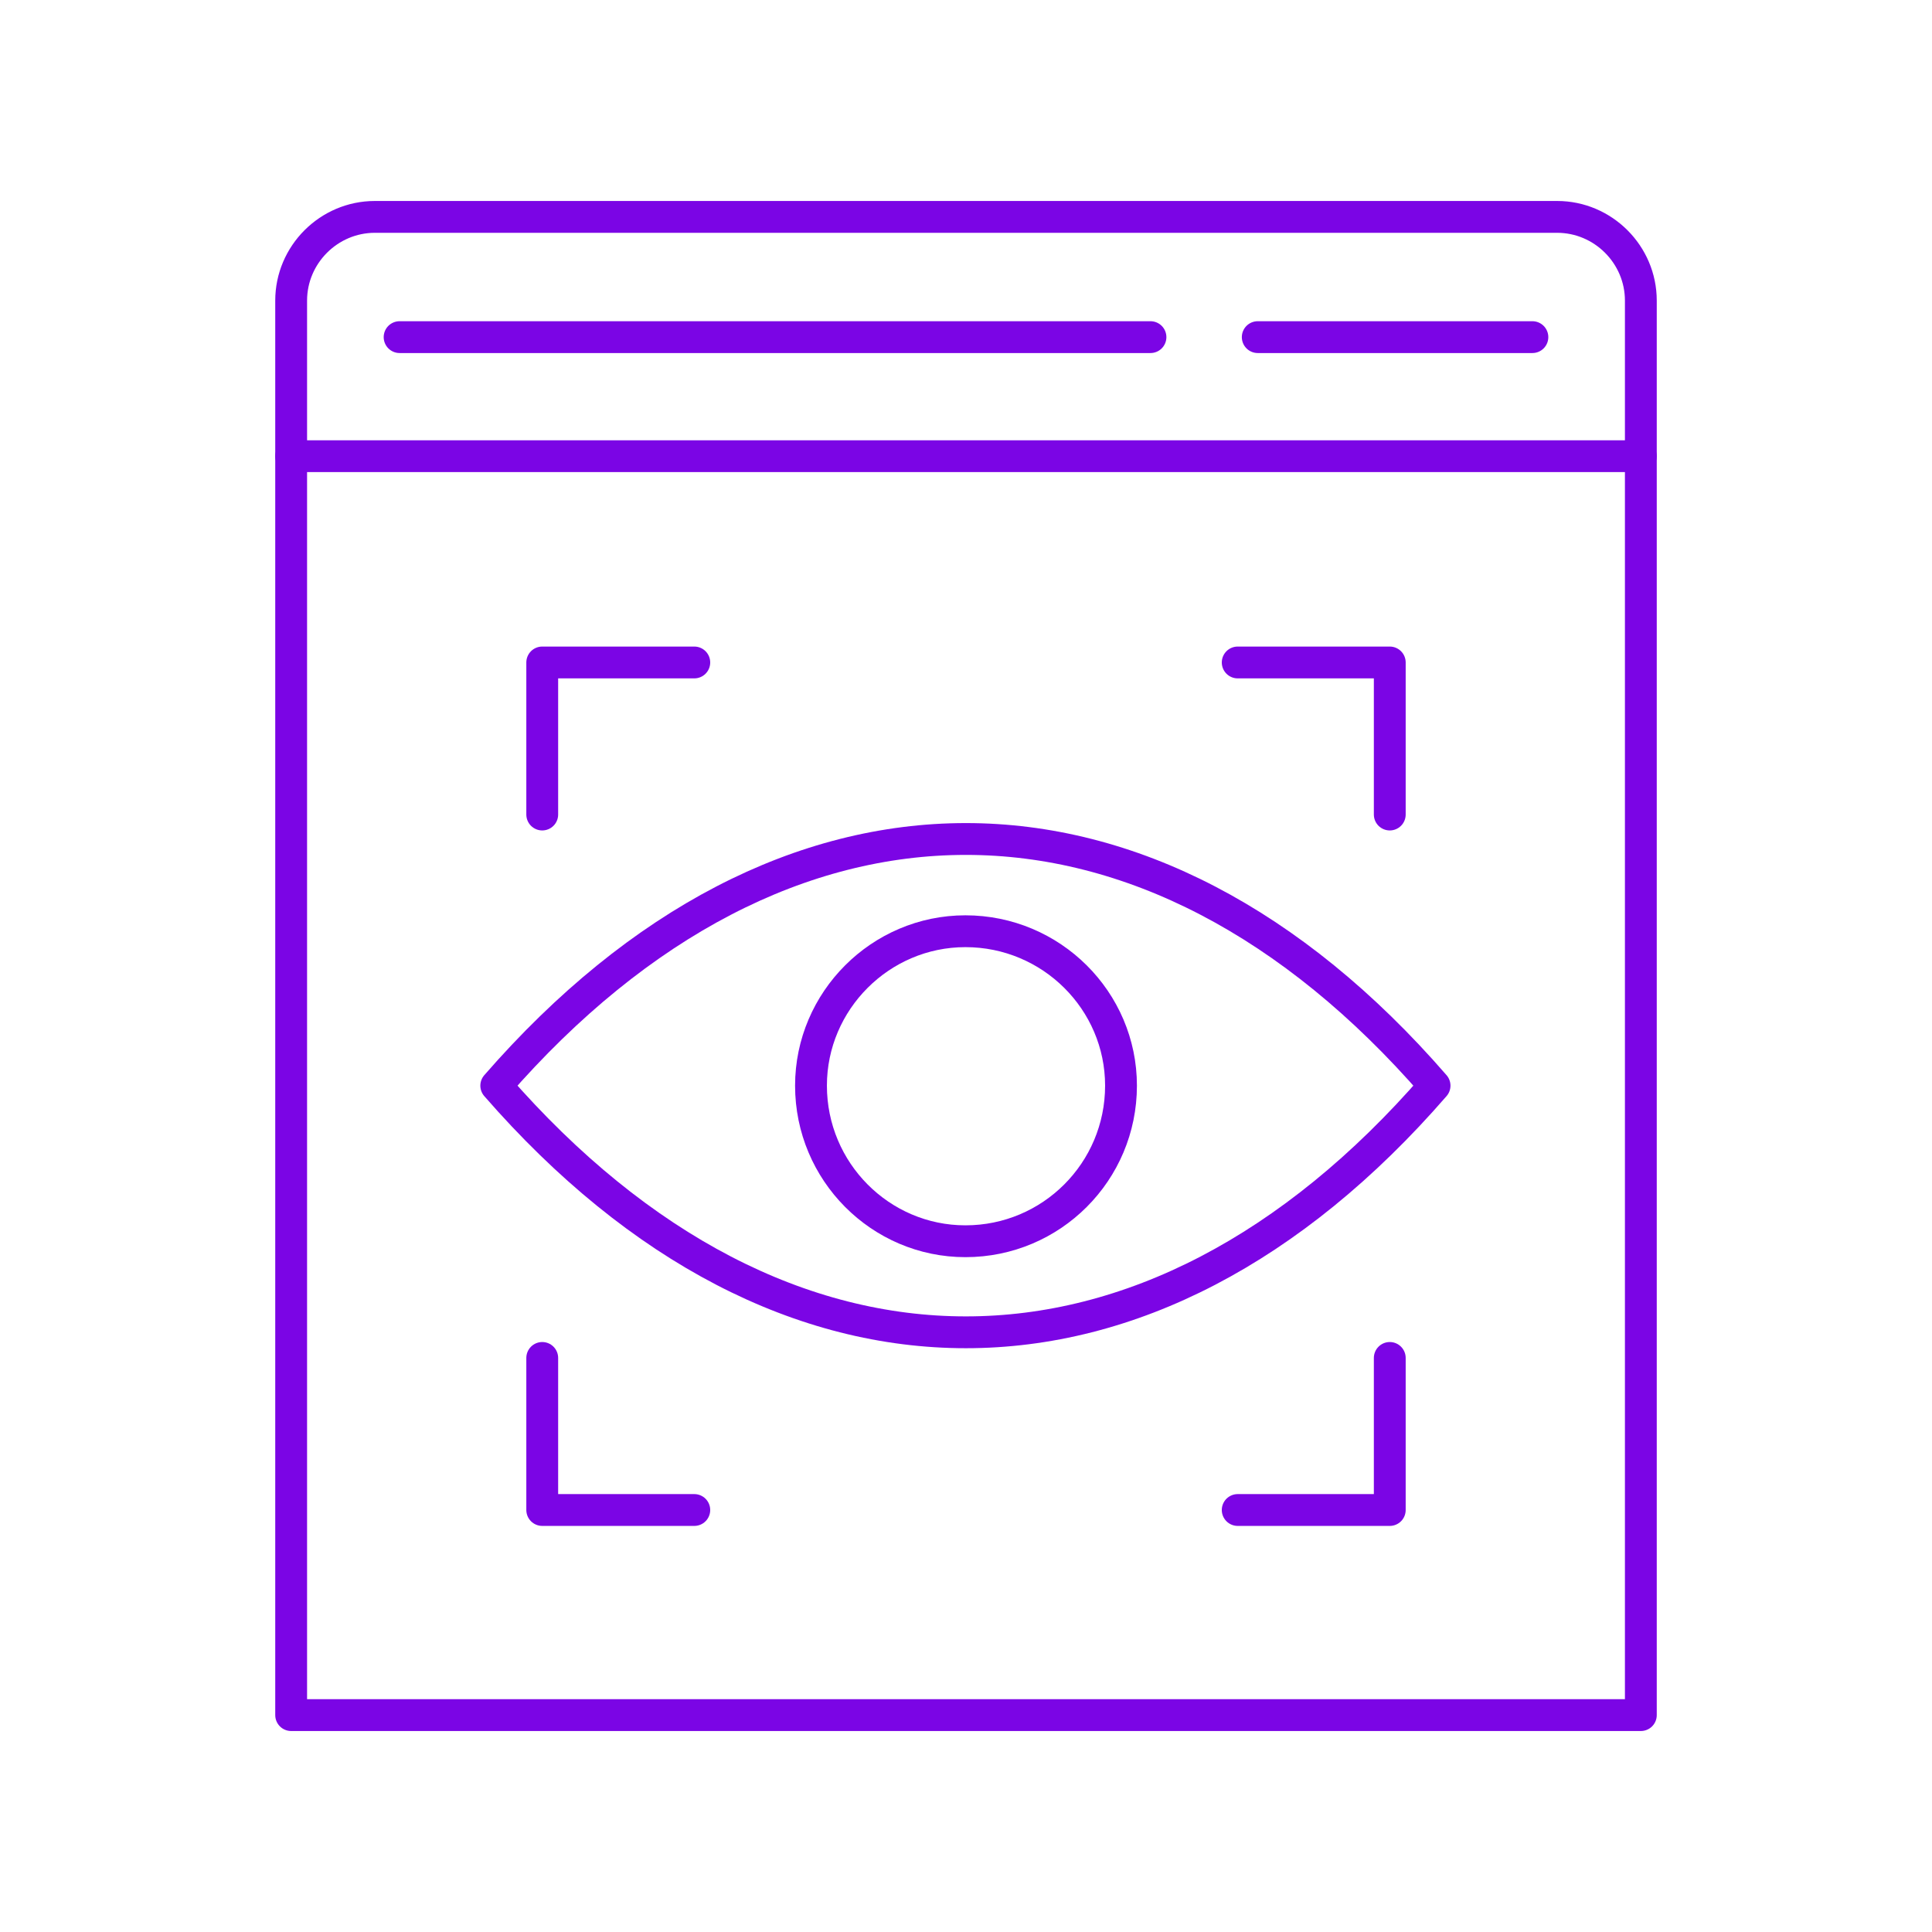
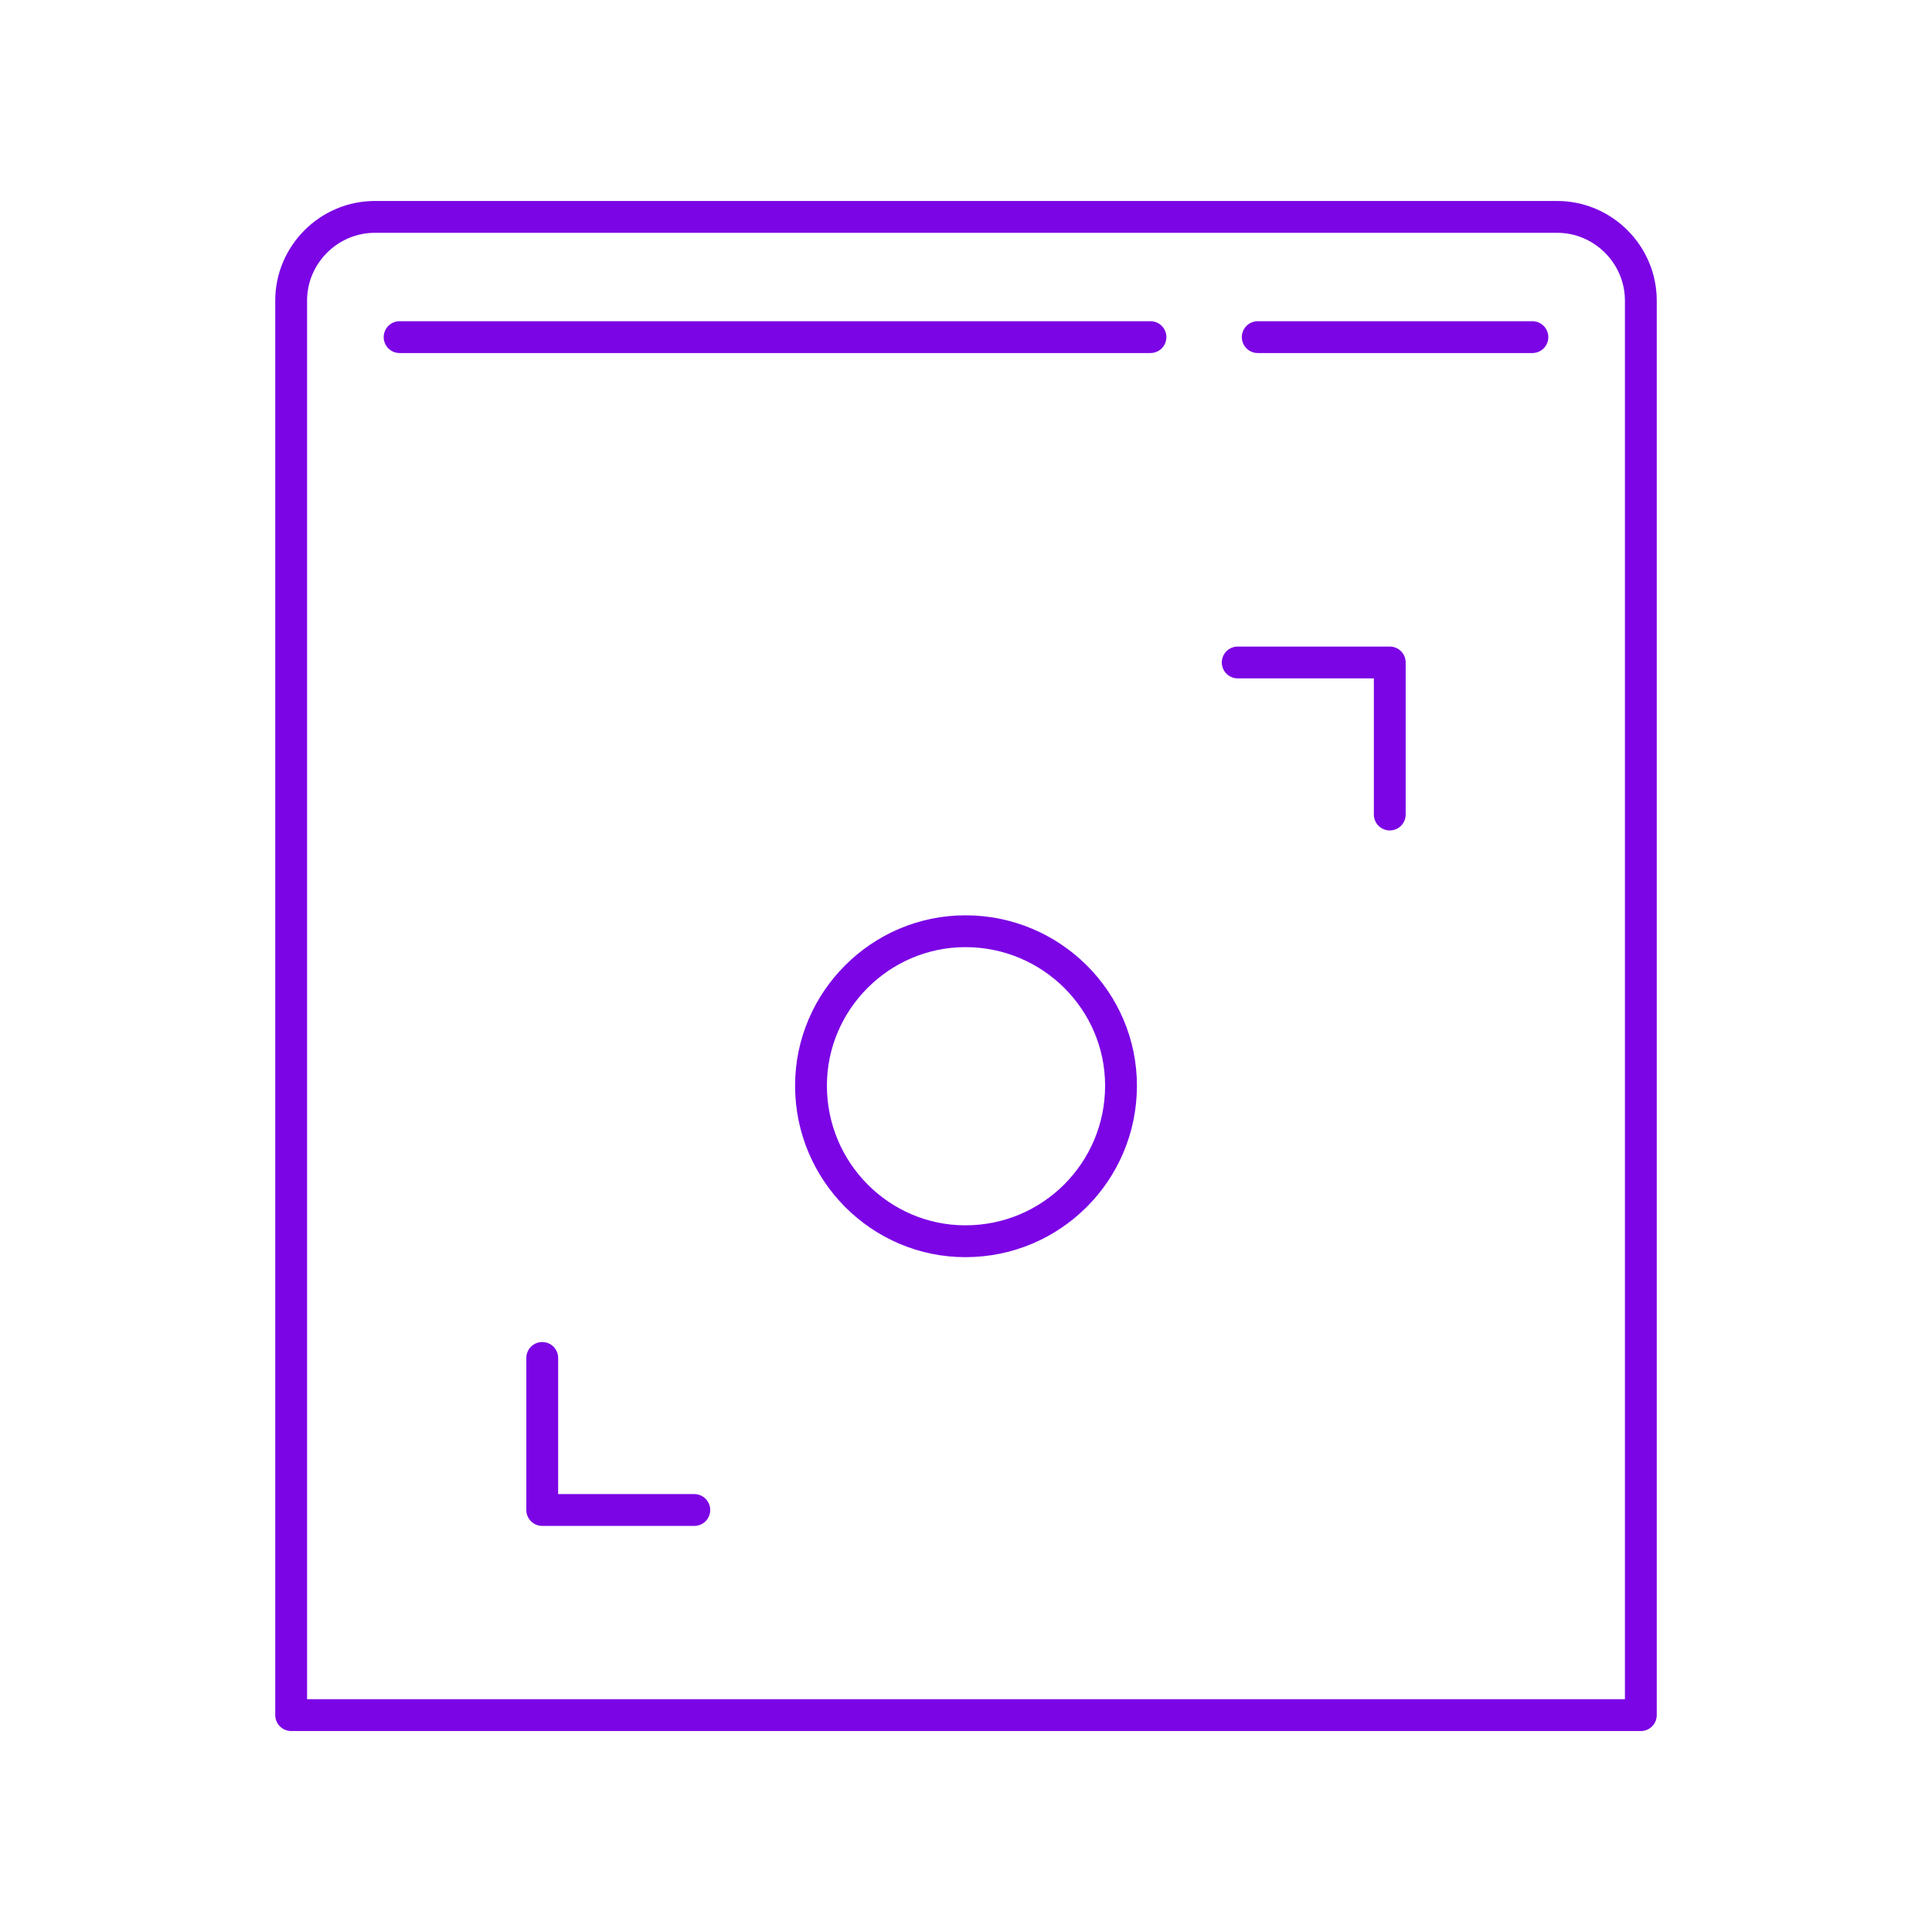
<svg xmlns="http://www.w3.org/2000/svg" xml:space="preserve" width="500px" height="500px" style="shape-rendering:geometricPrecision; text-rendering:geometricPrecision; image-rendering:optimizeQuality; fill-rule:evenodd; clip-rule:evenodd" viewBox="0 0 1639000 1639000">
  <defs>
    <style type="text/css">  .str0 {stroke:#7B05E5;stroke-width:27000;stroke-linecap:round;stroke-linejoin:round;stroke-miterlimit:22.926} .fil0 {fill:none}  </style>
  </defs>
  <g id="Слой_x0020_1">
    <g id="_1996399230208">
      <polygon class="fil0" points="0,0 1639000,0 1639000,1639000 0,1639000 " />
      <path class="fil0 str0" d="M1392000 1455000l-1145000 0c0,-400000 0,-800000 0,-1200000 0,-39000 32000,-71000 71000,-71000l1003000 0c39000,0 71000,32000 71000,71000 0,400000 0,800000 0,1200000z" />
-       <polyline class="fil0 str0" points="589000,562000 460000,562000 460000,691000 " />
      <polyline class="fil0 str0" points="1179000,691000 1179000,562000 1050000,562000 " />
      <polyline class="fil0 str0" points="589000,1281000 460000,1281000 460000,1152000 " />
-       <polyline class="fil0 str0" points="1179000,1152000 1179000,1281000 1050000,1281000 " />
      <path class="fil0 str0" d="M819000 790000c73000,0 132000,59000 132000,131000 0,73000 -59000,132000 -132000,132000 -72000,0 -131000,-59000 -131000,-132000 0,-72000 59000,-131000 131000,-131000z" />
-       <path class="fil0 str0" d="M421000 921000c243000,279000 554000,279000 796000,0 -242000,-279000 -553000,-279000 -796000,0z" />
-       <line class="fil0 str0" x1="247000" y1="387000" x2="1392000" y2="387000" />
      <line class="fil0 str0" x1="339000" y1="286000" x2="976000" y2="286000" />
      <line class="fil0 str0" x1="1067000" y1="286000" x2="1300000" y2="286000" />
    </g>
  </g>
</svg>